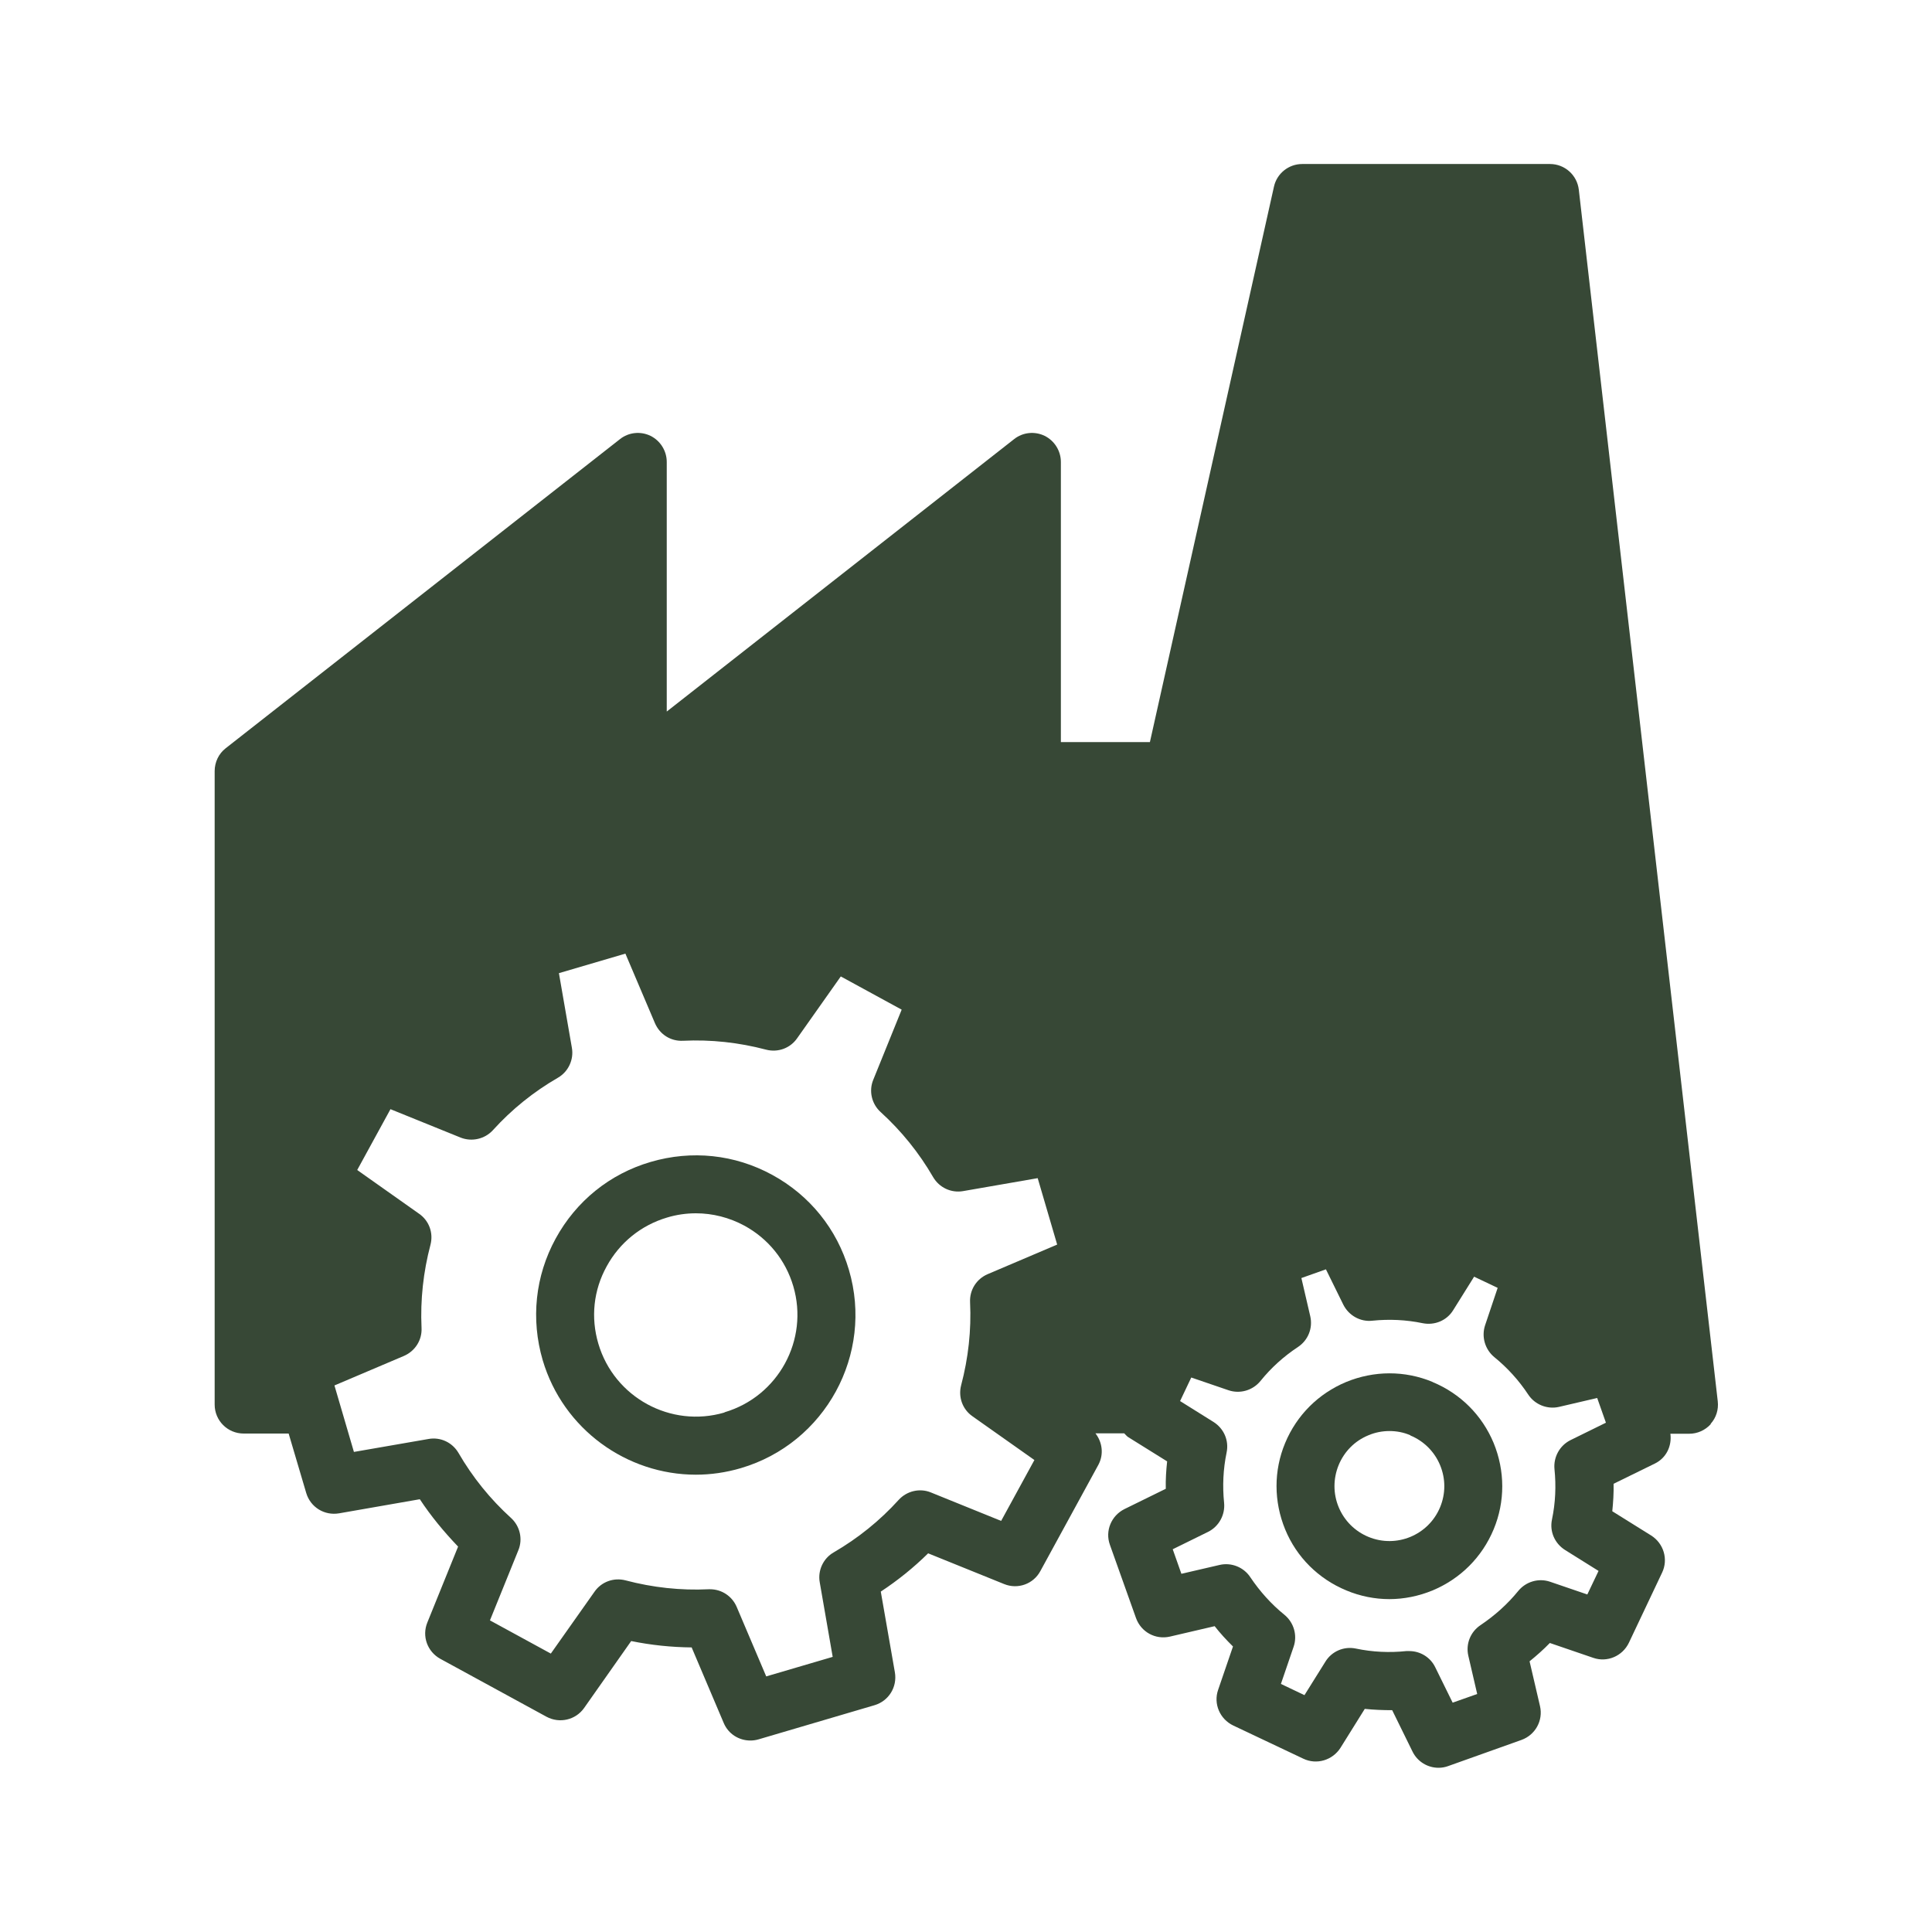
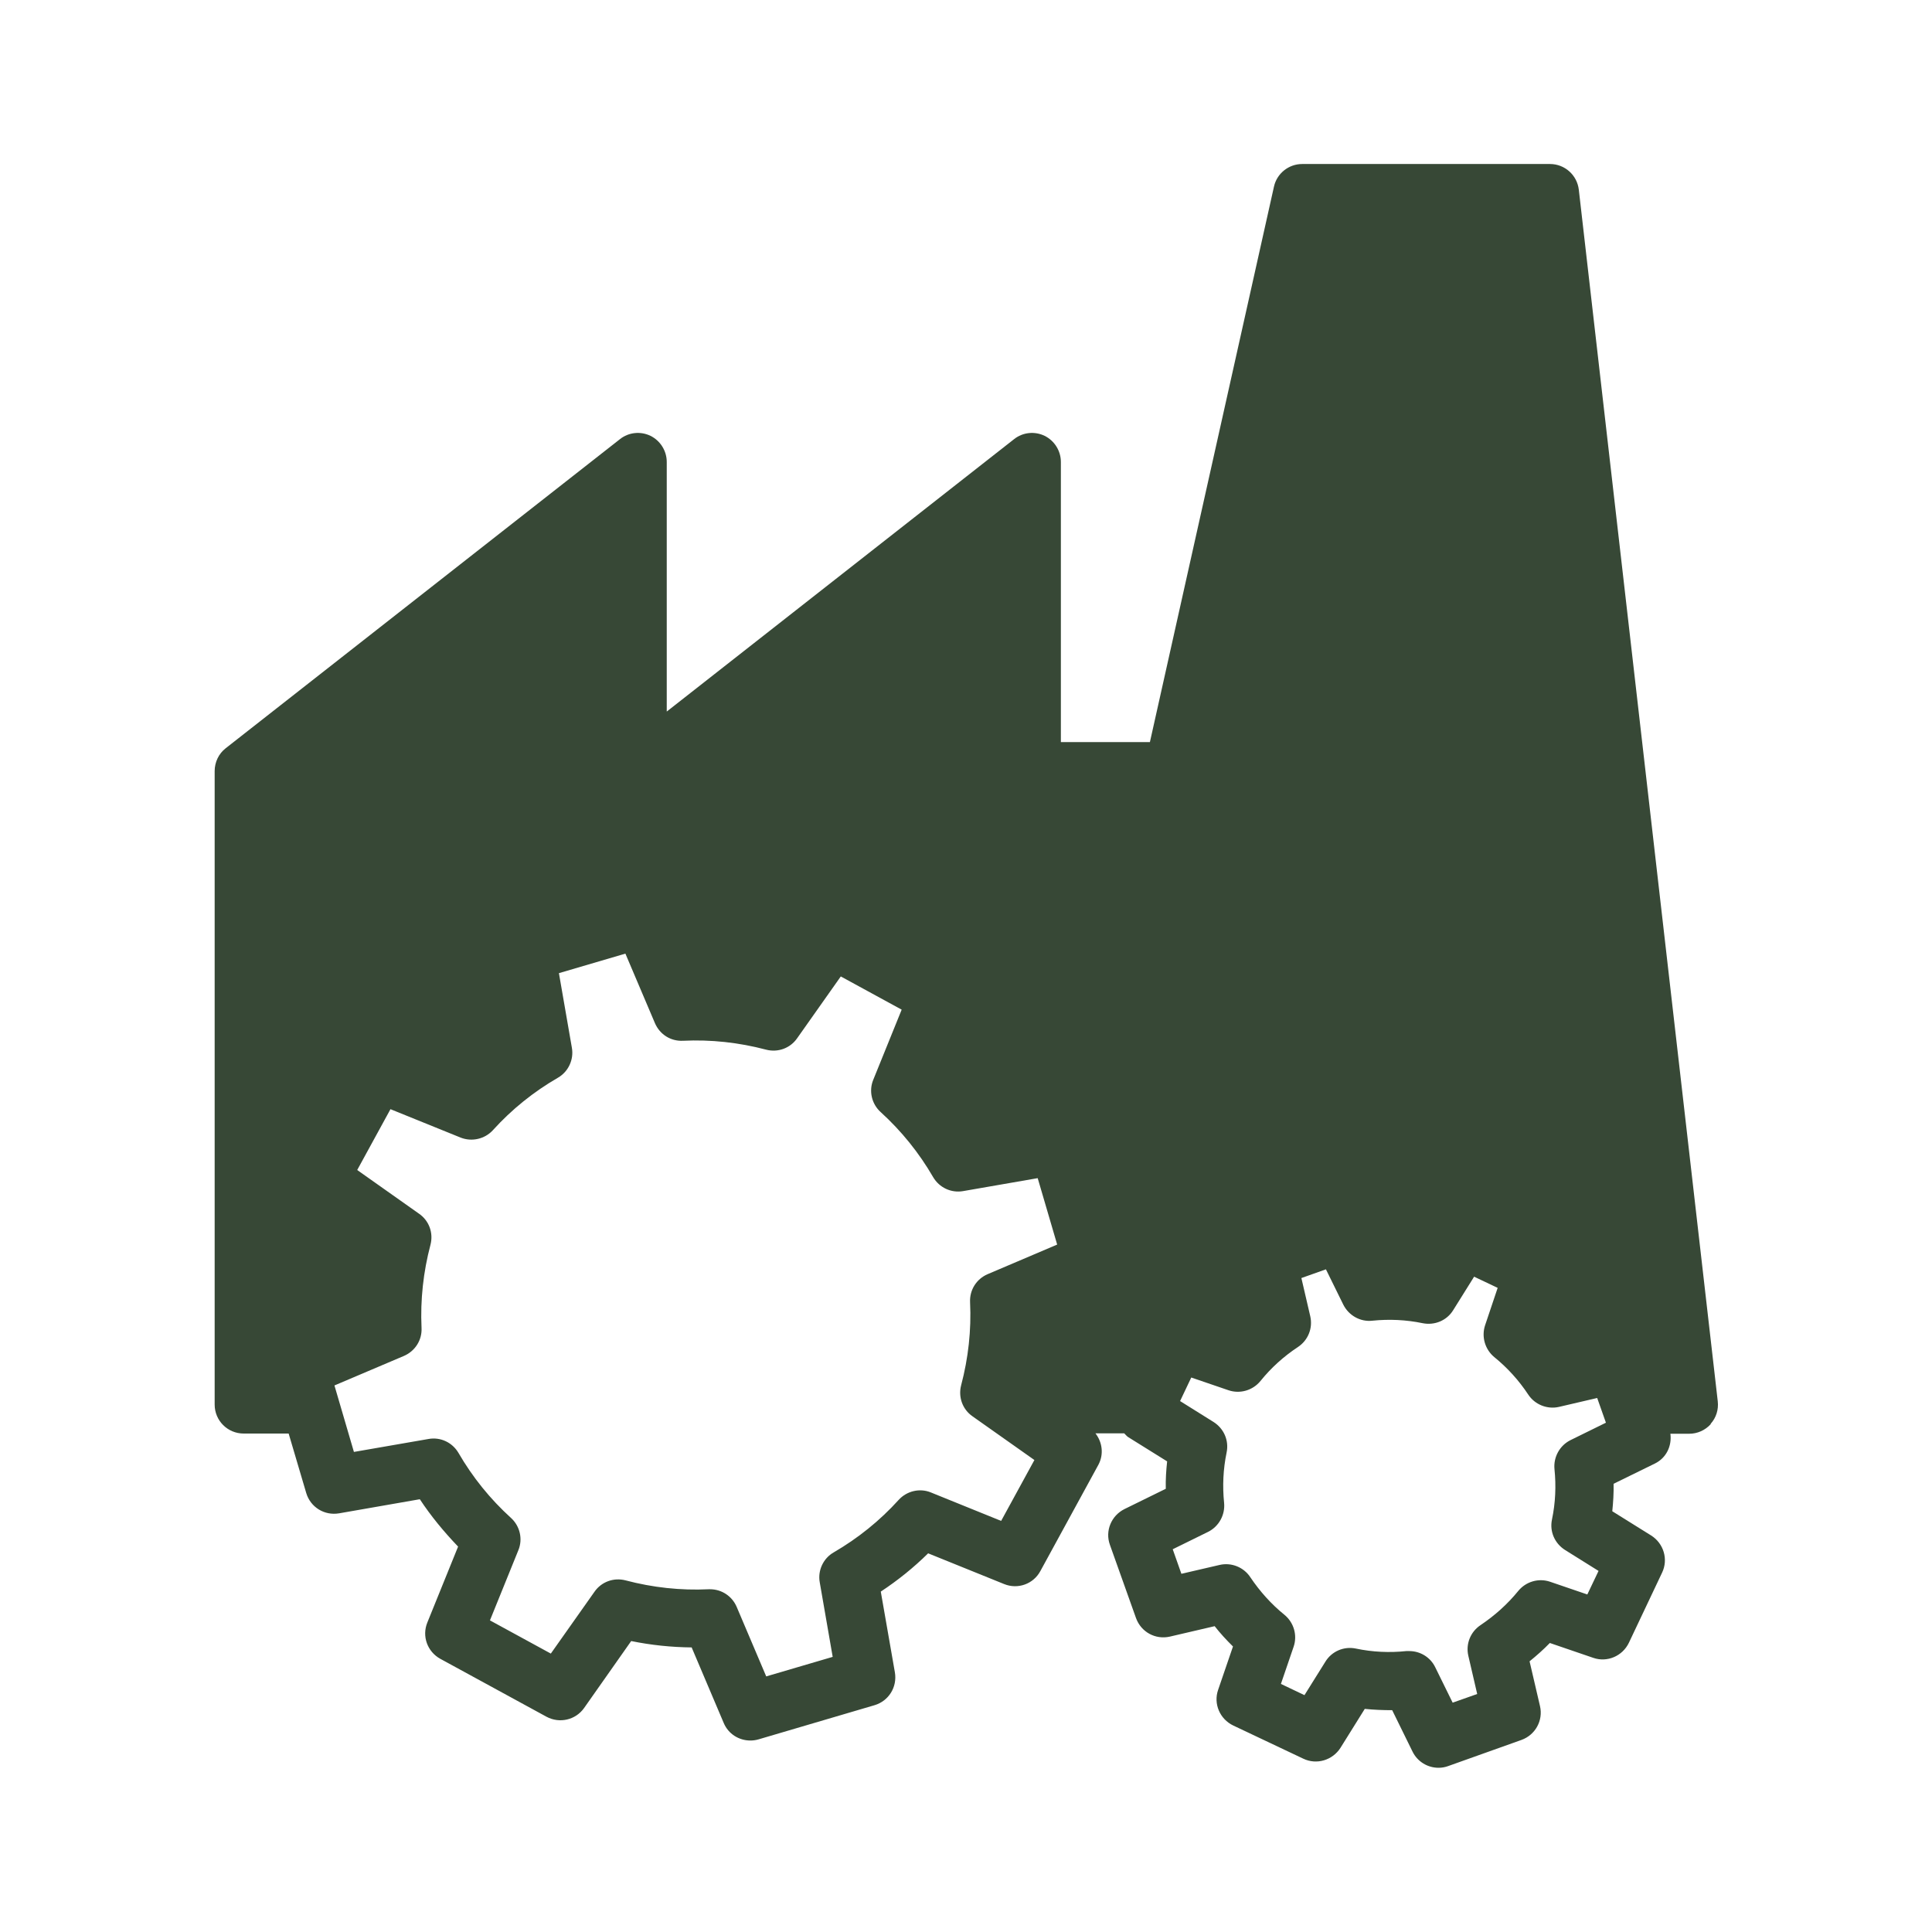
<svg xmlns="http://www.w3.org/2000/svg" width="37" height="37" viewBox="0 0 37 37" fill="none">
  <path d="M32.76 27.269C32.867 27.151 32.915 26.995 32.897 26.836L30.236 3.633C30.203 3.352 29.966 3.141 29.685 3.141H24.938C24.679 3.141 24.453 3.323 24.398 3.574L22.022 14.212H20.317V8.847C20.317 8.636 20.195 8.44 20.006 8.347C19.817 8.255 19.588 8.277 19.421 8.41L12.769 13.627V8.847C12.769 8.636 12.647 8.44 12.458 8.347C12.269 8.255 12.04 8.277 11.873 8.41L4.322 14.33C4.188 14.434 4.111 14.597 4.111 14.767V26.899C4.111 27.206 4.359 27.454 4.666 27.454H5.528L5.865 28.594C5.946 28.864 6.212 29.03 6.494 28.982L8.04 28.712C8.255 29.038 8.503 29.337 8.773 29.619L8.184 31.073C8.077 31.335 8.184 31.631 8.432 31.768L10.467 32.878C10.715 33.011 11.022 32.941 11.185 32.712L12.088 31.428C12.469 31.506 12.857 31.546 13.246 31.55L13.86 32.997C13.949 33.208 14.152 33.333 14.371 33.333C14.423 33.333 14.474 33.326 14.526 33.311L16.75 32.656C17.02 32.575 17.186 32.309 17.138 32.027L16.868 30.481C17.194 30.266 17.497 30.022 17.775 29.748L19.229 30.336C19.492 30.444 19.791 30.336 19.924 30.088L21.035 28.053C21.142 27.854 21.112 27.621 20.979 27.45H21.53C21.556 27.473 21.575 27.502 21.604 27.521L22.352 27.987C22.333 28.161 22.322 28.335 22.326 28.512L21.534 28.901C21.282 29.027 21.16 29.319 21.256 29.585L21.756 30.988C21.852 31.254 22.126 31.406 22.404 31.343L23.262 31.143C23.369 31.28 23.488 31.409 23.613 31.532L23.328 32.364C23.236 32.63 23.362 32.923 23.617 33.045L24.96 33.681C25.215 33.803 25.519 33.711 25.671 33.474L26.137 32.727C26.311 32.745 26.485 32.752 26.662 32.752L27.051 33.544C27.147 33.74 27.343 33.855 27.55 33.855C27.613 33.855 27.676 33.844 27.735 33.822L29.137 33.322C29.404 33.226 29.556 32.949 29.493 32.675L29.293 31.816C29.43 31.705 29.559 31.591 29.681 31.465L30.514 31.75C30.78 31.842 31.073 31.716 31.195 31.461L31.831 30.118C31.953 29.863 31.861 29.559 31.624 29.408L30.877 28.942C30.895 28.768 30.906 28.594 30.902 28.416L31.694 28.028C31.913 27.92 32.02 27.691 31.99 27.458H32.349C32.508 27.458 32.656 27.391 32.764 27.273L32.76 27.269ZM30.754 27.247L30.077 27.58C29.87 27.683 29.748 27.905 29.77 28.135C29.803 28.457 29.789 28.782 29.722 29.101C29.674 29.33 29.774 29.559 29.974 29.685L30.614 30.085L30.399 30.536L29.685 30.292C29.467 30.218 29.223 30.288 29.075 30.47C28.871 30.721 28.627 30.939 28.357 31.121C28.161 31.25 28.068 31.483 28.12 31.709L28.29 32.442L27.82 32.608L27.487 31.931C27.395 31.739 27.199 31.62 26.991 31.62C26.973 31.62 26.954 31.62 26.932 31.62C26.61 31.654 26.285 31.639 25.967 31.572C25.737 31.524 25.504 31.624 25.382 31.824L24.982 32.464L24.531 32.249L24.775 31.535C24.849 31.317 24.779 31.073 24.598 30.925C24.346 30.721 24.128 30.477 23.946 30.207C23.821 30.015 23.584 29.918 23.358 29.97L22.625 30.14L22.459 29.67L23.136 29.337C23.343 29.234 23.465 29.012 23.443 28.782C23.41 28.46 23.425 28.135 23.491 27.817C23.539 27.587 23.439 27.358 23.24 27.232L22.6 26.832L22.814 26.381L23.528 26.625C23.747 26.699 23.991 26.629 24.139 26.448C24.342 26.196 24.583 25.978 24.857 25.797C25.053 25.667 25.145 25.434 25.093 25.208L24.923 24.476L25.393 24.309L25.726 24.986C25.83 25.193 26.052 25.319 26.281 25.293C26.607 25.26 26.929 25.275 27.247 25.341C27.476 25.386 27.709 25.29 27.831 25.09L28.231 24.45L28.682 24.664L28.442 25.378C28.368 25.597 28.438 25.841 28.616 25.989C28.867 26.192 29.089 26.437 29.267 26.707C29.393 26.899 29.63 26.995 29.855 26.944L30.588 26.773L30.754 27.243V27.247ZM18.626 27.125L19.81 27.961L19.173 29.127L17.83 28.583C17.616 28.494 17.368 28.553 17.212 28.723C16.85 29.123 16.432 29.459 15.966 29.73C15.766 29.844 15.658 30.077 15.699 30.303L15.947 31.731L14.674 32.105L14.108 30.773C14.019 30.566 13.819 30.436 13.598 30.436C13.59 30.436 13.579 30.436 13.572 30.436C13.035 30.462 12.499 30.403 11.981 30.266C11.755 30.207 11.518 30.292 11.385 30.484L10.549 31.668L9.383 31.032L9.927 29.689C10.016 29.474 9.957 29.226 9.787 29.071C9.387 28.708 9.05 28.29 8.78 27.824C8.662 27.624 8.436 27.517 8.207 27.558L6.778 27.806L6.405 26.533L7.737 25.967C7.951 25.874 8.085 25.663 8.073 25.43C8.048 24.894 8.107 24.357 8.244 23.839C8.303 23.613 8.218 23.377 8.025 23.244L6.841 22.407L7.478 21.242L8.821 21.786C9.035 21.871 9.283 21.815 9.439 21.645C9.801 21.245 10.219 20.909 10.686 20.639C10.885 20.524 10.993 20.291 10.952 20.065L10.704 18.637L11.977 18.263L12.543 19.595C12.636 19.81 12.843 19.943 13.079 19.932C13.616 19.906 14.152 19.965 14.671 20.102C14.896 20.161 15.133 20.076 15.266 19.884L16.102 18.7L17.268 19.336L16.724 20.679C16.635 20.894 16.694 21.142 16.865 21.297C17.264 21.66 17.601 22.078 17.871 22.544C17.989 22.744 18.215 22.851 18.445 22.811L19.873 22.563L20.246 23.835L18.914 24.402C18.7 24.494 18.567 24.705 18.578 24.938C18.604 25.475 18.544 26.011 18.407 26.529C18.348 26.755 18.433 26.992 18.626 27.125Z" fill="#374836" />
-   <path d="M16.258 24.32C16.028 23.536 15.507 22.892 14.789 22.5C14.071 22.108 13.246 22.022 12.462 22.252C11.677 22.481 11.033 23.003 10.641 23.721C10.249 24.439 10.164 25.264 10.393 26.048C10.786 27.376 12.007 28.242 13.327 28.242C13.612 28.242 13.901 28.201 14.19 28.116C15.806 27.639 16.735 25.937 16.258 24.32ZM13.875 27.051C12.846 27.354 11.762 26.762 11.459 25.733C11.311 25.234 11.366 24.709 11.618 24.253C11.866 23.798 12.277 23.465 12.776 23.317C12.957 23.262 13.146 23.236 13.327 23.236C13.649 23.236 13.967 23.317 14.256 23.473C14.711 23.721 15.044 24.131 15.192 24.631C15.496 25.66 14.904 26.744 13.875 27.047V27.051Z" fill="#374836" />
-   <path d="M27.436 26.466C26.903 26.244 26.314 26.248 25.782 26.466C25.249 26.688 24.834 27.102 24.612 27.635C24.39 28.168 24.394 28.756 24.612 29.289C24.831 29.822 25.249 30.236 25.782 30.458C26.048 30.569 26.329 30.625 26.607 30.625C26.884 30.625 27.169 30.569 27.436 30.458C27.968 30.236 28.383 29.822 28.605 29.289C28.827 28.756 28.823 28.168 28.605 27.635C28.383 27.102 27.968 26.688 27.432 26.466H27.436ZM27.01 27.491C27.269 27.598 27.473 27.802 27.58 28.061C27.687 28.32 27.687 28.605 27.58 28.864C27.358 29.4 26.744 29.655 26.207 29.433C25.948 29.326 25.745 29.123 25.637 28.864C25.53 28.605 25.53 28.32 25.637 28.057C25.745 27.798 25.944 27.595 26.207 27.487C26.337 27.432 26.474 27.406 26.61 27.406C26.747 27.406 26.884 27.432 27.01 27.487V27.491Z" fill="#374836" />
</svg>